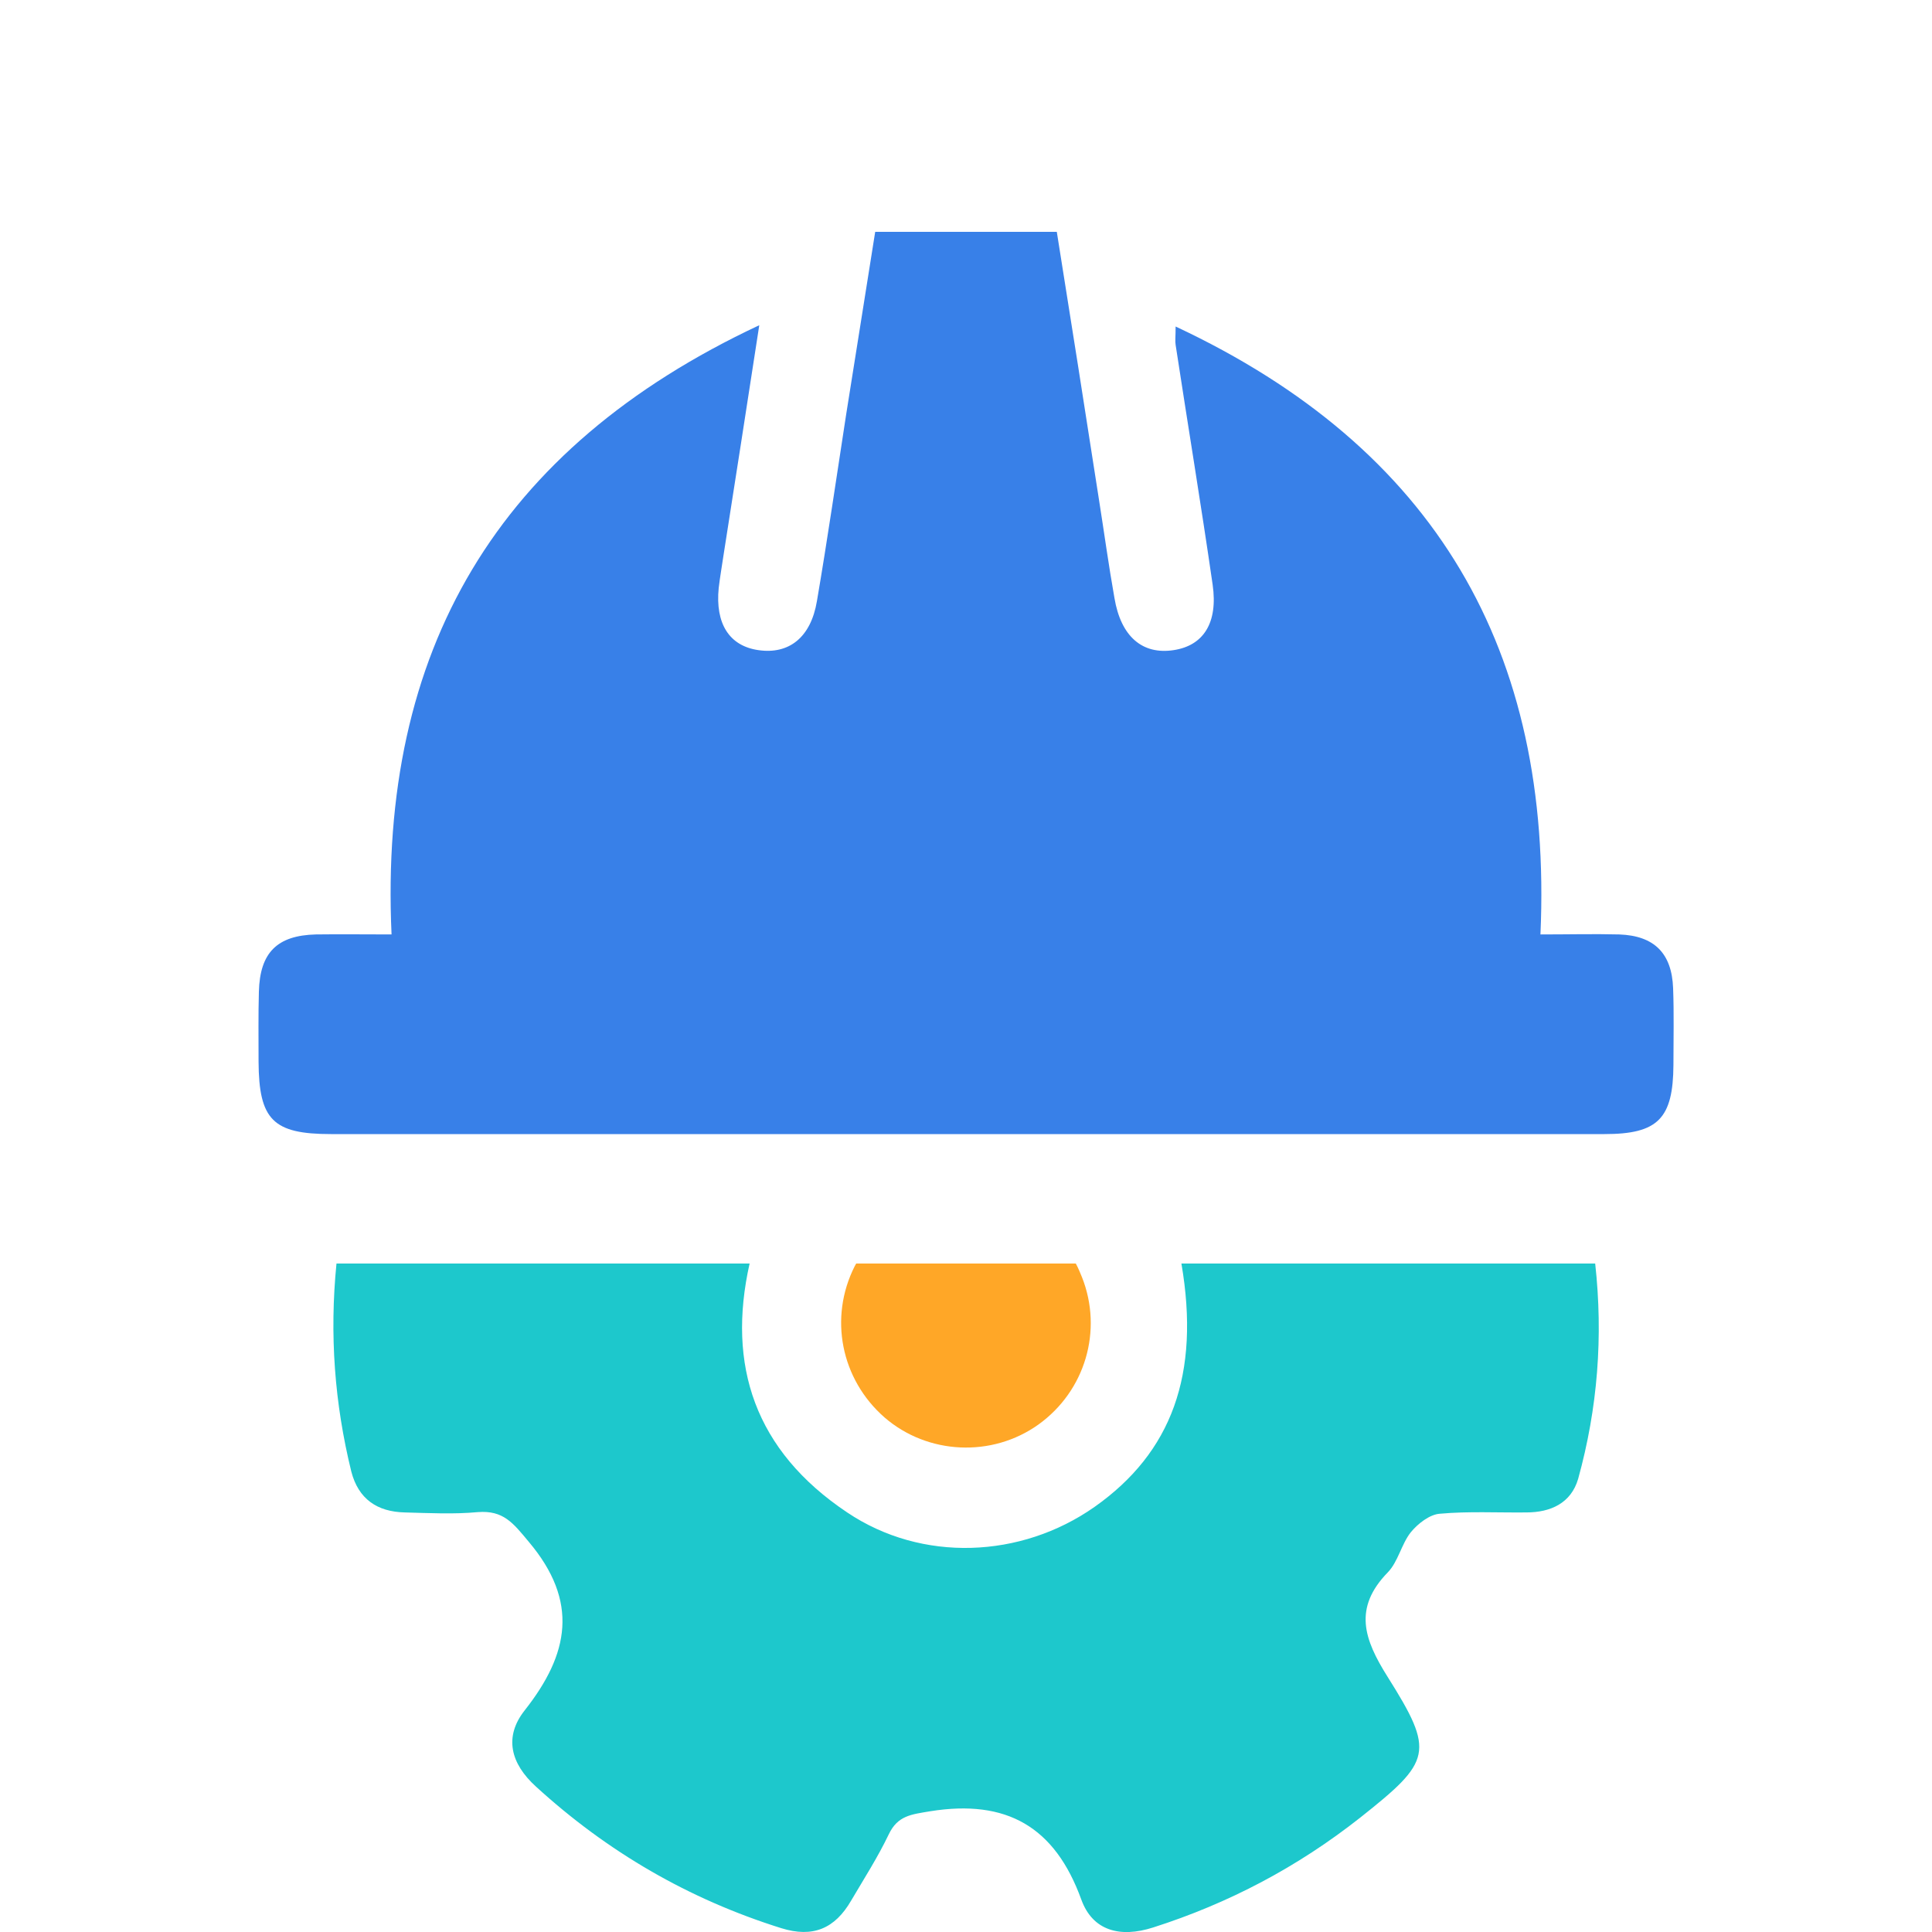
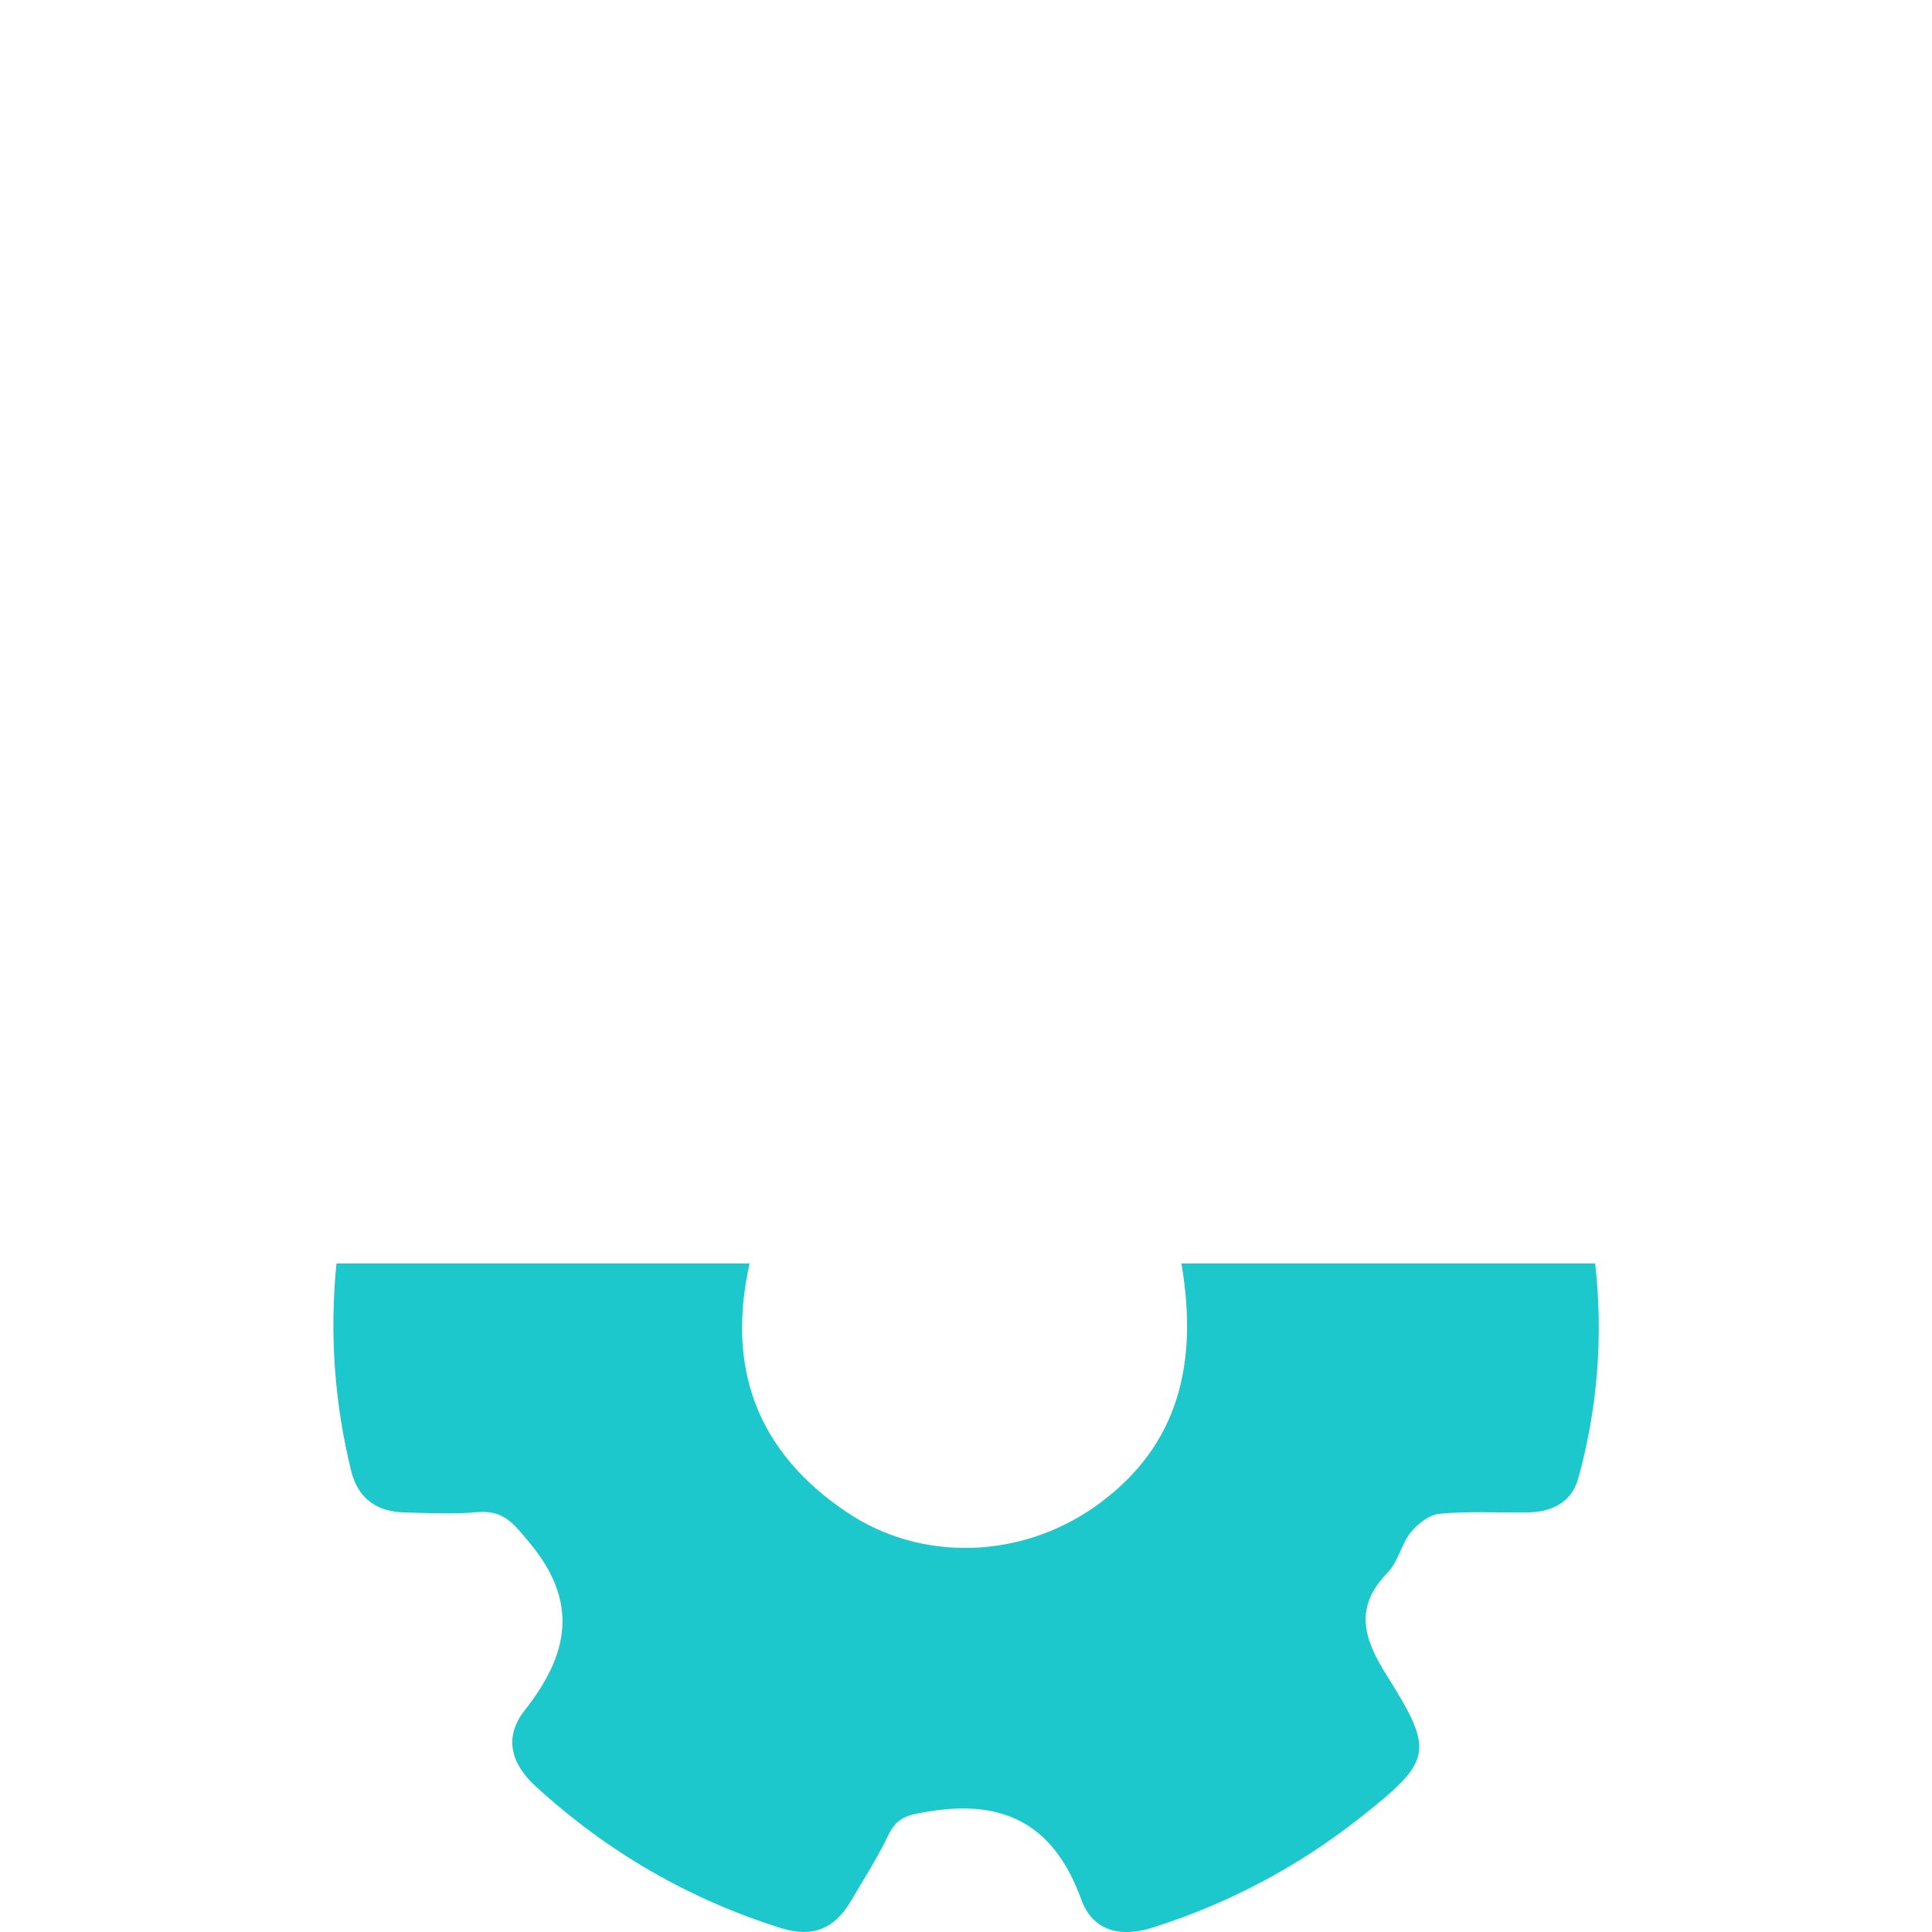
<svg xmlns="http://www.w3.org/2000/svg" id="Layer_1" data-name="Layer 1" viewBox="0 0 60 60">
  <defs>
    <style>
      .cls-1 {
        fill: #3880e8;
      }

      .cls-2 {
        fill: #1dc8cc;
      }

      .cls-3 {
        fill: #ffa727;
      }
    </style>
  </defs>
-   <path class="cls-1" d="M51.97,33.07c-.01,1.67-.48,2.15-2.14,2.15H10.28c-1.8,0-2.24-.44-2.25-2.25,0-.73-.01-1.45,.01-2.17,.03-1.22,.57-1.75,1.77-1.78,.75-.01,1.5,0,2.35,0-.4-8.82,3.27-15.1,11.42-18.92-.39,2.54-.75,4.84-1.11,7.14-.05,.34-.11,.68-.15,1.02-.11,1.11,.33,1.8,1.23,1.93,.95,.14,1.63-.39,1.82-1.52,.33-1.93,.61-3.87,.91-5.81,.3-1.86,.59-3.73,.9-5.66h5.64c.44,2.76,.88,5.54,1.31,8.32,.16,1.01,.3,2.04,.48,3.05,.2,1.2,.87,1.77,1.84,1.62,.92-.14,1.38-.84,1.21-2.03-.36-2.49-.77-4.96-1.15-7.45-.02-.12,0-.26,0-.57,8.07,3.78,11.72,10.06,11.33,18.88,.88,0,1.67-.02,2.45,0,1.08,.04,1.63,.58,1.67,1.67,.03,.79,.01,1.58,.01,2.38Z" />
  <path class="cls-2" d="M49.54,39.24c.25,2.26,.08,4.49-.53,6.69-.22,.75-.85,1.04-1.61,1.04-.9,.01-1.79-.04-2.68,.04-.32,.02-.69,.31-.91,.58-.29,.37-.39,.91-.71,1.24-1.08,1.11-.74,2.08-.01,3.24,1.48,2.35,1.37,2.62-.85,4.38-1.94,1.53-4.08,2.66-6.43,3.41-1.03,.33-1.88,.1-2.23-.87-.82-2.26-2.32-3.12-4.69-2.74-.59,.1-1.01,.13-1.29,.72-.34,.71-.77,1.38-1.17,2.06-.5,.86-1.18,1.16-2.17,.85-2.87-.9-5.4-2.37-7.62-4.4-.78-.71-1-1.54-.34-2.37,1.37-1.74,1.69-3.37,.12-5.23-.49-.59-.79-.98-1.58-.92-.75,.07-1.51,.03-2.27,.01-.86-.02-1.44-.42-1.66-1.27-.52-2.12-.68-4.25-.46-6.46h12.83c-.71,3.16,.16,5.81,3.03,7.73,2.32,1.56,5.4,1.43,7.68-.17,2.4-1.69,3.29-4.12,2.7-7.56h12.85Z" />
-   <path class="cls-3" d="M32.25,44.24c-1.44,1.03-3.44,.94-4.78-.22-1.36-1.19-1.73-3.1-.93-4.69,.02-.03,.03-.06,.05-.09h6.82c.07,.13,.13,.27,.19,.42,.66,1.66,.1,3.54-1.35,4.58Z" />
</svg>